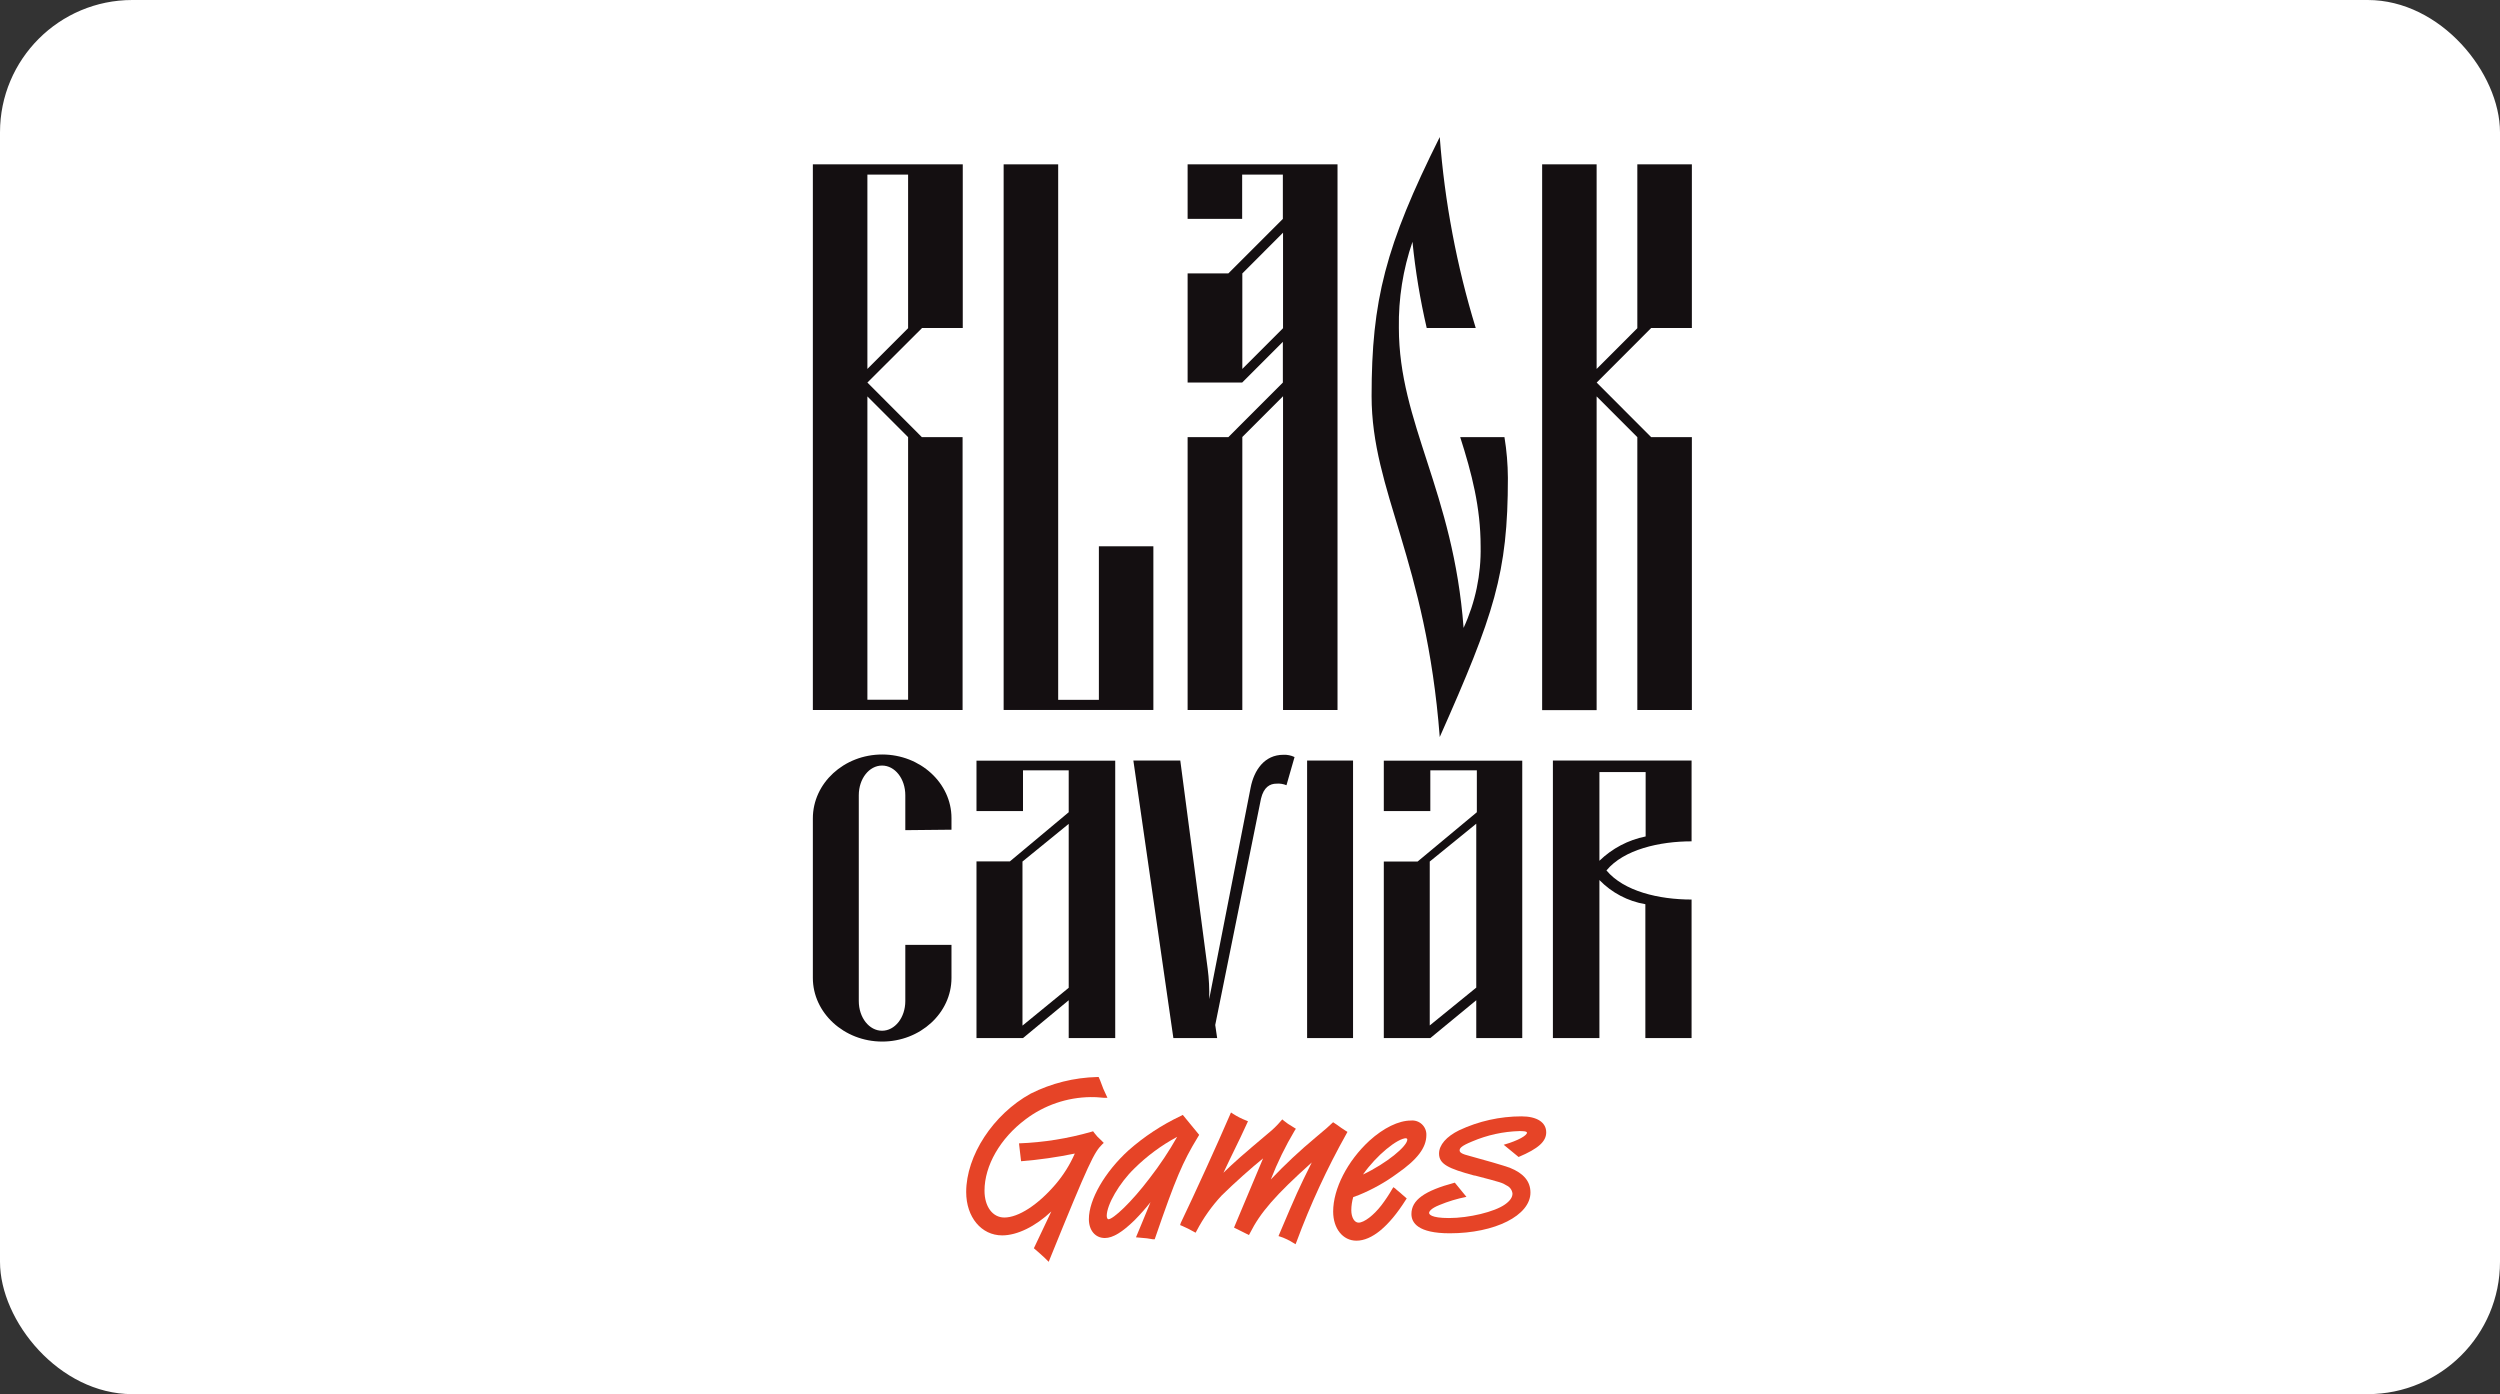
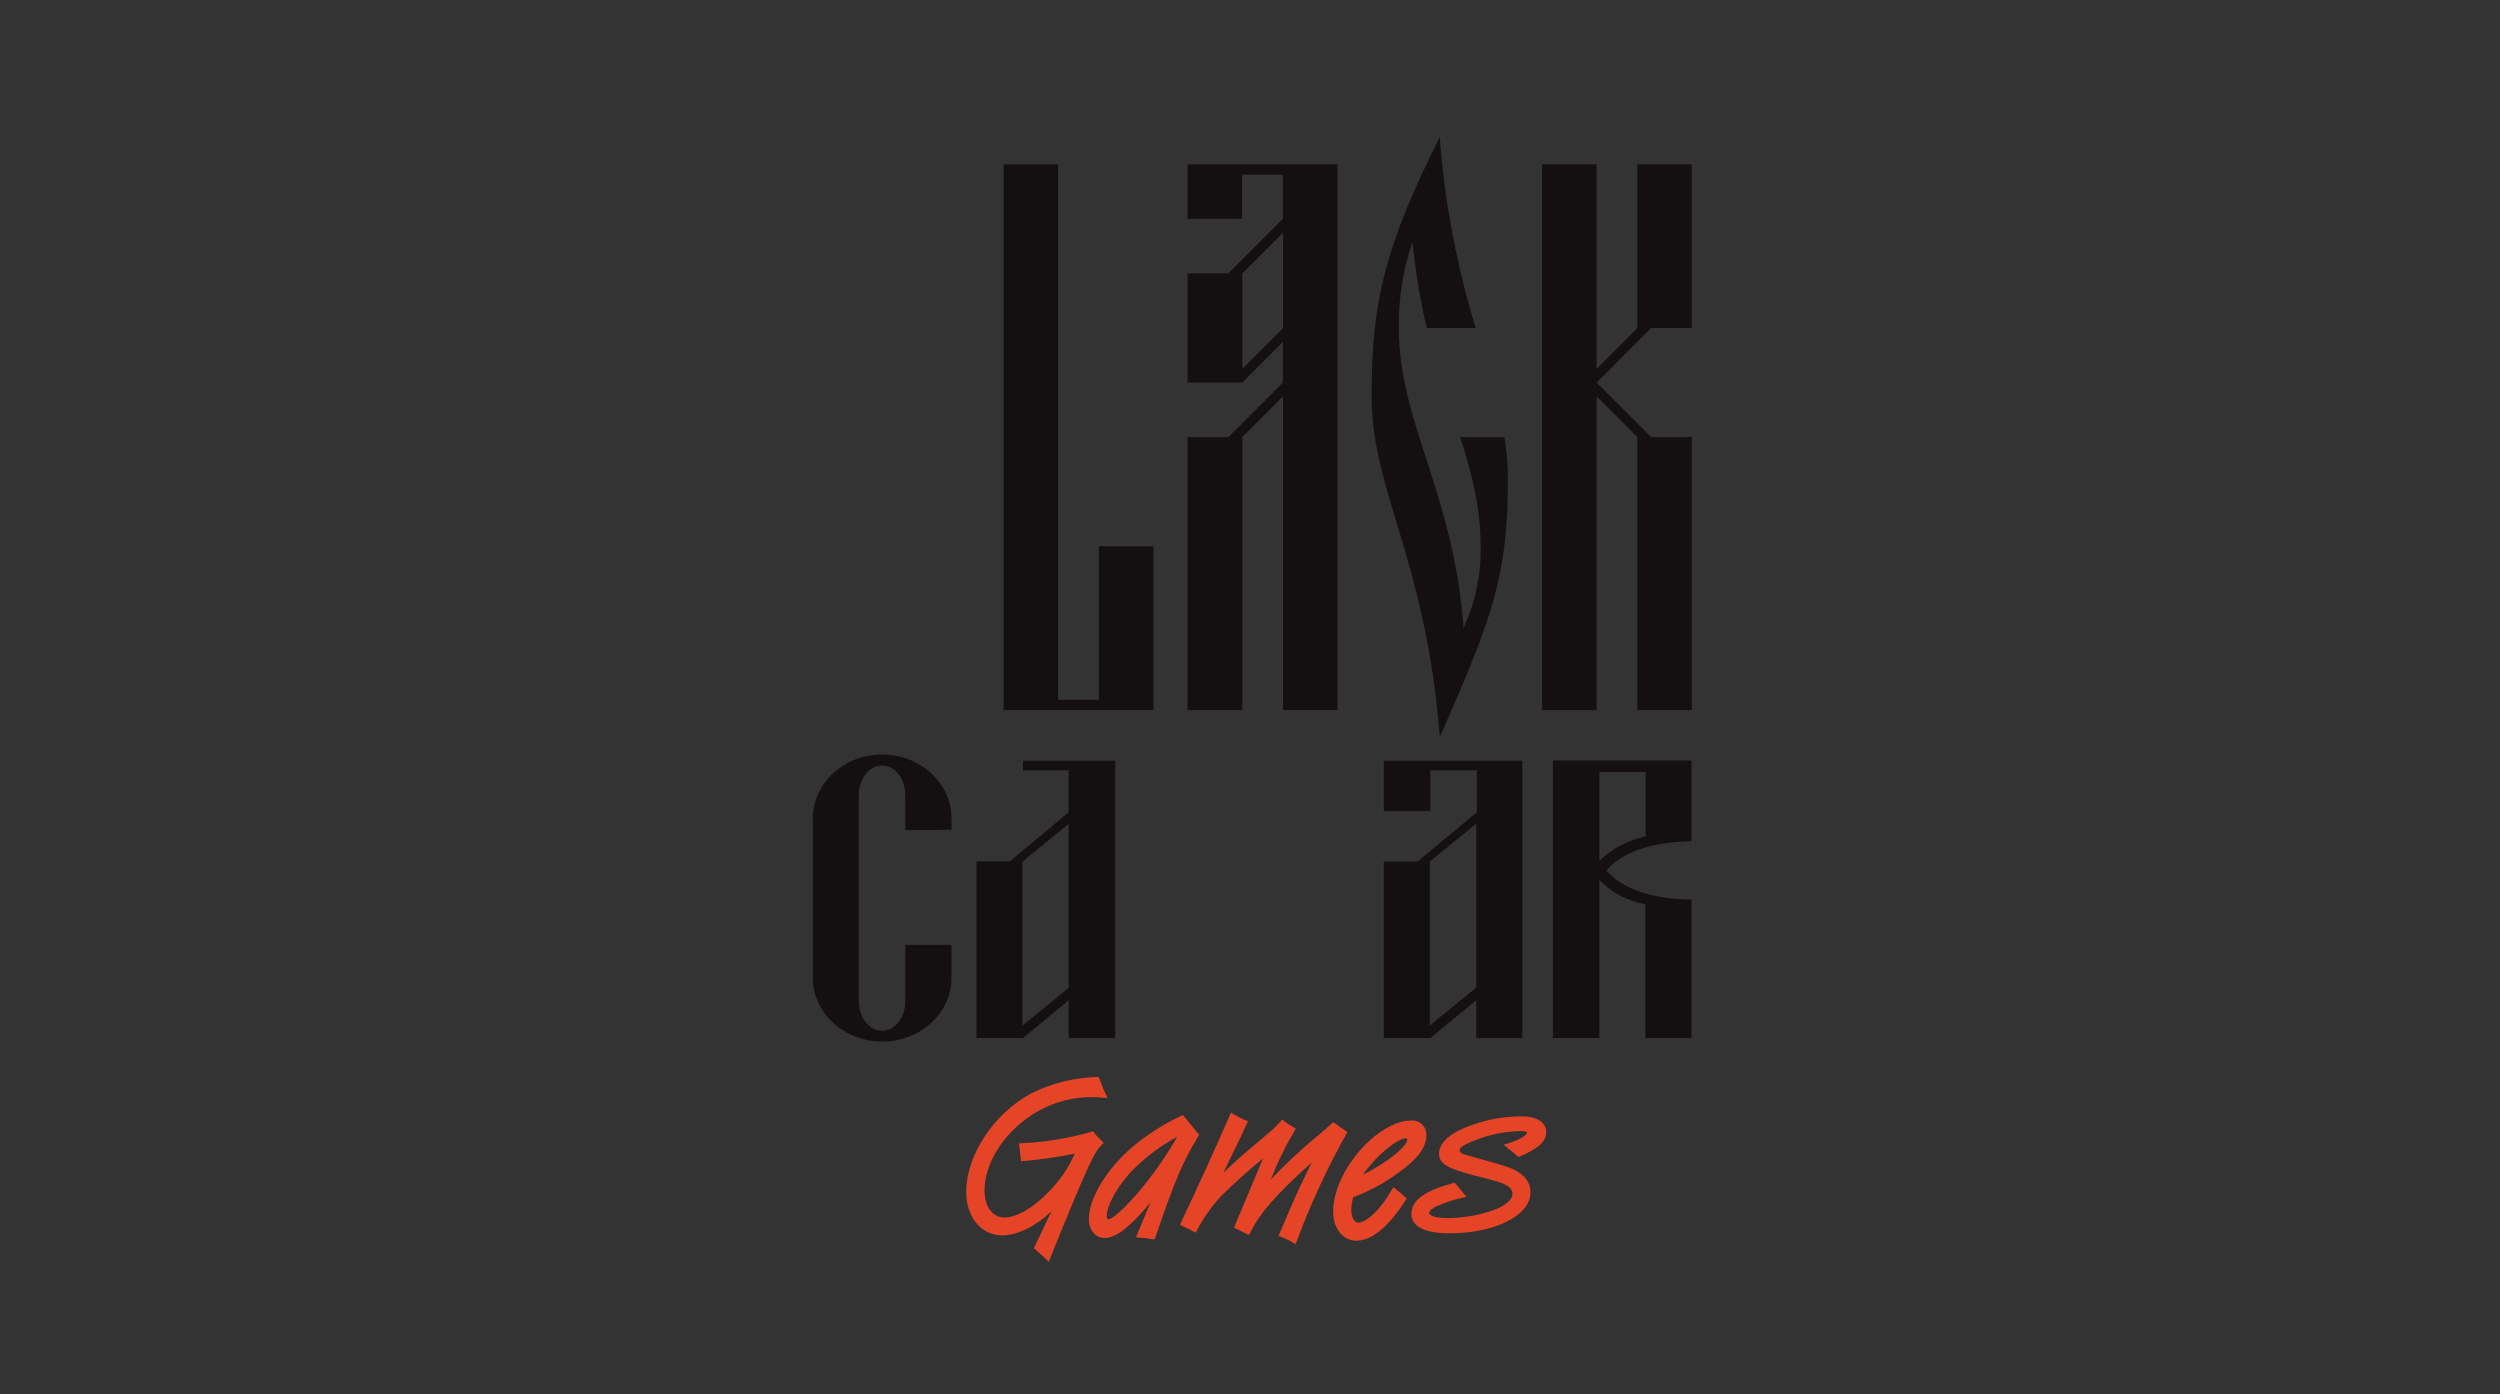
<svg xmlns="http://www.w3.org/2000/svg" width="529" height="295" viewBox="0 0 529 295" fill="none">
  <rect x="0" y="0" width="529" height="295" fill="#333333" stroke="none" />
-   <rect width="529" height="295" rx="28" fill="white" />
-   <path d="M203.72 69.41H195.107L183.541 80.95L195.07 92.503H203.683V150.229H172V34.776H203.72V69.41ZM183.541 36.944V78.068L192.154 69.447V36.944H183.541ZM192.154 148.062V92.503L183.541 83.881V148.062H192.154Z" fill="#140F11" />
  <path d="M212.37 34.776H223.911V148.086H232.524V115.596H244.053V150.229H212.37V34.776Z" fill="#140F11" />
  <path d="M251.299 150.229V92.503H259.912L271.453 80.95V72.329L262.84 80.95H251.299V57.857H259.912L271.453 46.317V36.944H262.84V46.317H251.299V34.776H283.019V150.229H271.49V83.844L262.877 92.466V150.229H251.299ZM271.49 49.236L262.877 57.857V78.068L271.49 69.447V49.236Z" fill="#140F11" />
  <path d="M313.3 115.596C313.3 107.369 311.429 100.151 308.981 92.503H318.344C318.81 95.353 319.053 98.236 319.07 101.124C319.07 121.323 316.179 129.981 304.65 155.956C301.771 118.441 290.229 104.006 290.229 83.808C290.229 63.609 293.121 52.093 304.65 29C305.682 42.711 308.237 56.265 312.266 69.41H301.894C300.5 63.401 299.493 57.308 298.879 51.169C296.876 57.021 295.902 63.176 296 69.361C296 89.559 307.541 103.994 309.694 132.863C312.189 127.456 313.422 121.551 313.3 115.596Z" fill="#140F11" />
  <path d="M358 34.776V69.41H349.387L337.858 80.95L349.387 92.503H358V150.229H346.459V92.503L337.846 83.881V150.266H326.317V34.776H337.846V78.068L346.459 69.447V34.776H358Z" fill="#140F11" />
-   <path d="M264.637 166.647C265.363 162.952 267.565 159.713 271.564 159.713C272.379 159.674 273.191 159.839 273.927 160.193L272.216 166.154C271.547 165.877 270.822 165.763 270.1 165.822C268.71 165.822 267.405 166.561 266.827 168.999L257.144 216.885L257.55 219.656H248.285L239.82 160.932H249.749L255.544 204.975C255.823 207.11 255.93 209.264 255.864 211.417L264.637 166.647Z" fill="#140F11" />
-   <path d="M286.305 160.932V219.656H276.584V160.932H286.305Z" fill="#140F11" />
  <path d="M338.436 186.217V219.656H328.593V160.932H357.938V178.027C351.171 178.027 343.592 179.751 339.925 184.185C343.616 188.594 350.999 190.343 357.938 190.343V219.656H348.157V191.329C344.456 190.702 341.052 188.912 338.436 186.217V186.217ZM338.436 163.371V182.141C341.136 179.52 344.532 177.733 348.218 176.993V163.371H338.436Z" fill="#140F11" />
  <path d="M250.278 235.914L249.823 236.148C245.837 238.036 242.134 240.473 238.823 243.39C233.791 247.959 230.407 253.822 230.407 257.972C230.407 260.362 231.773 261.963 233.791 261.963C235.476 261.963 237.482 260.731 240.078 258.194C241.267 256.985 242.393 255.715 243.449 254.388C242.773 256.051 242.342 257.085 241.604 258.859L240.373 261.815L241.432 261.913C242.283 261.961 243.13 262.068 243.966 262.234H244.335L244.458 261.876C248.753 249.388 250.266 245.865 253.428 240.668L253.748 240.138L250.278 235.914ZM243.277 249.289C239.401 254.425 235.55 257.997 234.529 257.997C234.369 257.997 234.185 257.701 234.185 257.282C234.185 254.918 236.842 250.348 239.98 247.294C242.675 244.621 245.741 242.352 249.085 240.557C247.365 243.606 245.424 246.524 243.277 249.289V249.289Z" fill="#E64427" />
  <path d="M285.123 239.51L284.767 239.288C283.93 238.759 283.635 238.537 282.884 237.995L282.084 237.466L281.814 237.712C280.977 238.512 280.903 238.574 278.368 240.705C275.043 243.472 271.883 246.433 268.907 249.572C270.301 245.985 271.992 242.52 273.964 239.214L274.21 238.845L273.459 238.377C272.825 238.021 272.223 237.609 271.663 237.145L271.331 236.862L271.035 237.195C270.226 238.156 269.323 239.034 268.341 239.818C262.878 244.424 261.241 245.853 258.879 248.156L260.109 245.57C262.57 240.495 262.964 239.719 263.887 237.663L264.071 237.256L263.653 237.084C262.699 236.71 261.784 236.244 260.921 235.692L260.478 235.396L260.269 235.877C257.624 242.035 252.751 252.725 249.848 258.773L249.712 259.228L250.143 259.401C250.986 259.763 251.808 260.175 252.604 260.632L252.985 260.842L253.194 260.472C254.615 257.743 256.399 255.22 258.497 252.972C261.155 250.348 264.932 246.986 267.27 245.114L261.118 259.758L264.28 261.335L264.49 260.94C266.704 256.543 269.866 252.898 277.569 245.976C274.763 251.617 274.284 252.688 270.715 261.113L270.531 261.556L270.986 261.704C271.937 262.03 272.846 262.468 273.693 263.01L274.136 263.28L274.333 262.8C277.258 254.9 280.796 247.24 284.914 239.892L285.123 239.51Z" fill="#E64427" />
  <path d="M287.547 252.861C290.431 251.682 293.159 250.152 295.668 248.304C299.901 245.36 301.82 242.848 301.82 240.175C301.835 239.749 301.758 239.325 301.595 238.931C301.432 238.538 301.186 238.184 300.875 237.893C300.564 237.602 300.194 237.382 299.79 237.247C299.386 237.111 298.958 237.064 298.535 237.108C295.963 237.108 292.764 238.66 289.774 241.37C285.111 245.668 282.097 251.555 282.097 256.371C282.097 259.955 284.139 262.529 287.018 262.529C290.254 262.529 293.872 259.573 297.452 253.908L297.661 253.588L296.689 252.75L296.308 252.405L295.533 251.765C295.441 251.651 295.333 251.552 295.213 251.469L294.831 251.211L294.585 251.605C293.906 252.79 293.149 253.93 292.321 255.016C290.66 257.184 288.63 258.711 287.474 258.711C286.588 258.711 285.936 257.603 285.936 256.075C285.943 255.137 286.08 254.205 286.342 253.304L287.547 252.861ZM297.575 240.889C297.605 240.891 297.635 240.899 297.662 240.912C297.689 240.925 297.713 240.944 297.733 240.967C297.753 240.99 297.767 241.017 297.776 241.046C297.785 241.075 297.788 241.106 297.784 241.136C297.784 242.54 293.404 246.161 288.409 248.526C291.251 244.461 295.717 240.84 297.575 240.84V240.889Z" fill="#E64427" />
-   <path d="M226.138 211.651V219.656H235.981V160.957H206.624V171.623H216.467V163.001H226.138V171.869L213.686 182.276H206.624V219.656H216.467L226.138 211.651ZM216.356 182.301L226.138 174.332V209.015L216.356 217.02V182.301Z" fill="#140F11" />
+   <path d="M226.138 211.651V219.656H235.981V160.957H206.624H216.467V163.001H226.138V171.869L213.686 182.276H206.624V219.656H216.467L226.138 211.651ZM216.356 182.301L226.138 174.332V209.015L216.356 217.02V182.301Z" fill="#140F11" />
  <path d="M312.377 211.651V219.656H322.109V160.957H292.813V171.623H302.657V163.001H312.5V171.869L299.962 182.301H292.813V219.656H302.657L312.377 211.651ZM302.534 182.301L312.377 174.295V208.978L302.534 216.984V182.301Z" fill="#140F11" />
  <path d="M201.333 175.564V173.101C201.333 165.711 194.738 159.651 186.666 159.651C178.595 159.651 172 165.711 172 173.162V206.933C172 214.323 178.607 220.395 186.666 220.395C194.726 220.395 201.333 214.36 201.333 206.933V199.938H191.563V211.823C191.563 215.333 189.361 218.104 186.642 218.104C183.923 218.104 181.72 215.333 181.72 211.823V168.273C181.72 164.762 183.923 161.991 186.642 161.991C189.361 161.991 191.563 164.762 191.563 168.273V175.662L201.333 175.564Z" fill="#140F11" />
  <path d="M327.178 239.609C327.178 237.49 325.222 236.222 321.949 236.222C317.39 236.223 312.887 237.228 308.759 239.165C306.052 240.495 304.502 242.281 304.502 244.092C304.502 246.333 306.458 247.257 311.958 248.747H312.106C317.766 250.225 317.889 250.274 318.812 250.853C319.148 251.006 319.439 251.245 319.655 251.545C319.871 251.845 320.004 252.197 320.042 252.565C320.042 253.354 319.525 254.105 318.443 254.868C316.265 256.42 310.851 257.738 306.606 257.738C302.706 257.738 302.398 256.901 302.398 256.654C302.398 256.408 302.681 255.743 304.564 254.992C306.412 254.222 308.333 253.641 310.297 253.255L307.837 250.25C301.377 251.974 298.658 253.945 298.658 256.888C298.658 258.748 300.06 260.965 306.766 260.965C316.351 260.965 323.844 257.184 323.844 252.344C323.844 249.991 322.417 248.279 319.476 247.097C318.443 246.703 313.521 245.274 311.097 244.634C309.239 244.178 308.858 243.845 308.858 243.402C308.858 242.959 309.215 242.466 311.54 241.518C314.689 240.176 318.061 239.437 321.482 239.338C322.085 239.338 323.106 239.338 323.106 239.682C323.106 240.237 321.371 241.321 318.184 242.232L321.334 244.818C325.542 243.045 327.178 241.518 327.178 239.609Z" fill="#E64427" />
  <path d="M231.638 239.83L231.293 239.375L230.986 239.473C225.981 240.912 220.821 241.739 215.618 241.936L216.061 245.717C219.88 245.412 223.677 244.869 227.43 244.092C226.389 246.473 225 248.685 223.308 250.656C219.617 254.955 215.507 257.627 212.517 257.627C210.056 257.627 208.322 255.349 208.322 251.949C208.322 246.641 211.644 240.865 217.008 236.85C220.975 233.853 225.795 232.205 230.764 232.145C231.527 232.145 232.216 232.145 233.582 232.293H234.332L233.766 231.061C233.446 230.359 233.36 230.174 233.25 229.829L232.782 228.598L232.474 227.896H232.167C227.278 228.015 222.476 229.214 218.103 231.406C210.143 235.79 204.446 244.535 204.446 252.233C204.446 257.553 207.657 261.408 212.062 261.408C215.249 261.408 219.088 259.512 222.459 256.346L218.768 264.13L220.097 265.288C220.38 265.571 220.699 265.855 221.032 266.138L221.905 267L222.151 266.384C230.493 245.816 231.539 243.808 233.225 242.146L233.557 241.838L232.856 241.136C232.403 240.747 231.995 240.309 231.638 239.83V239.83Z" fill="#E64427" />
</svg>